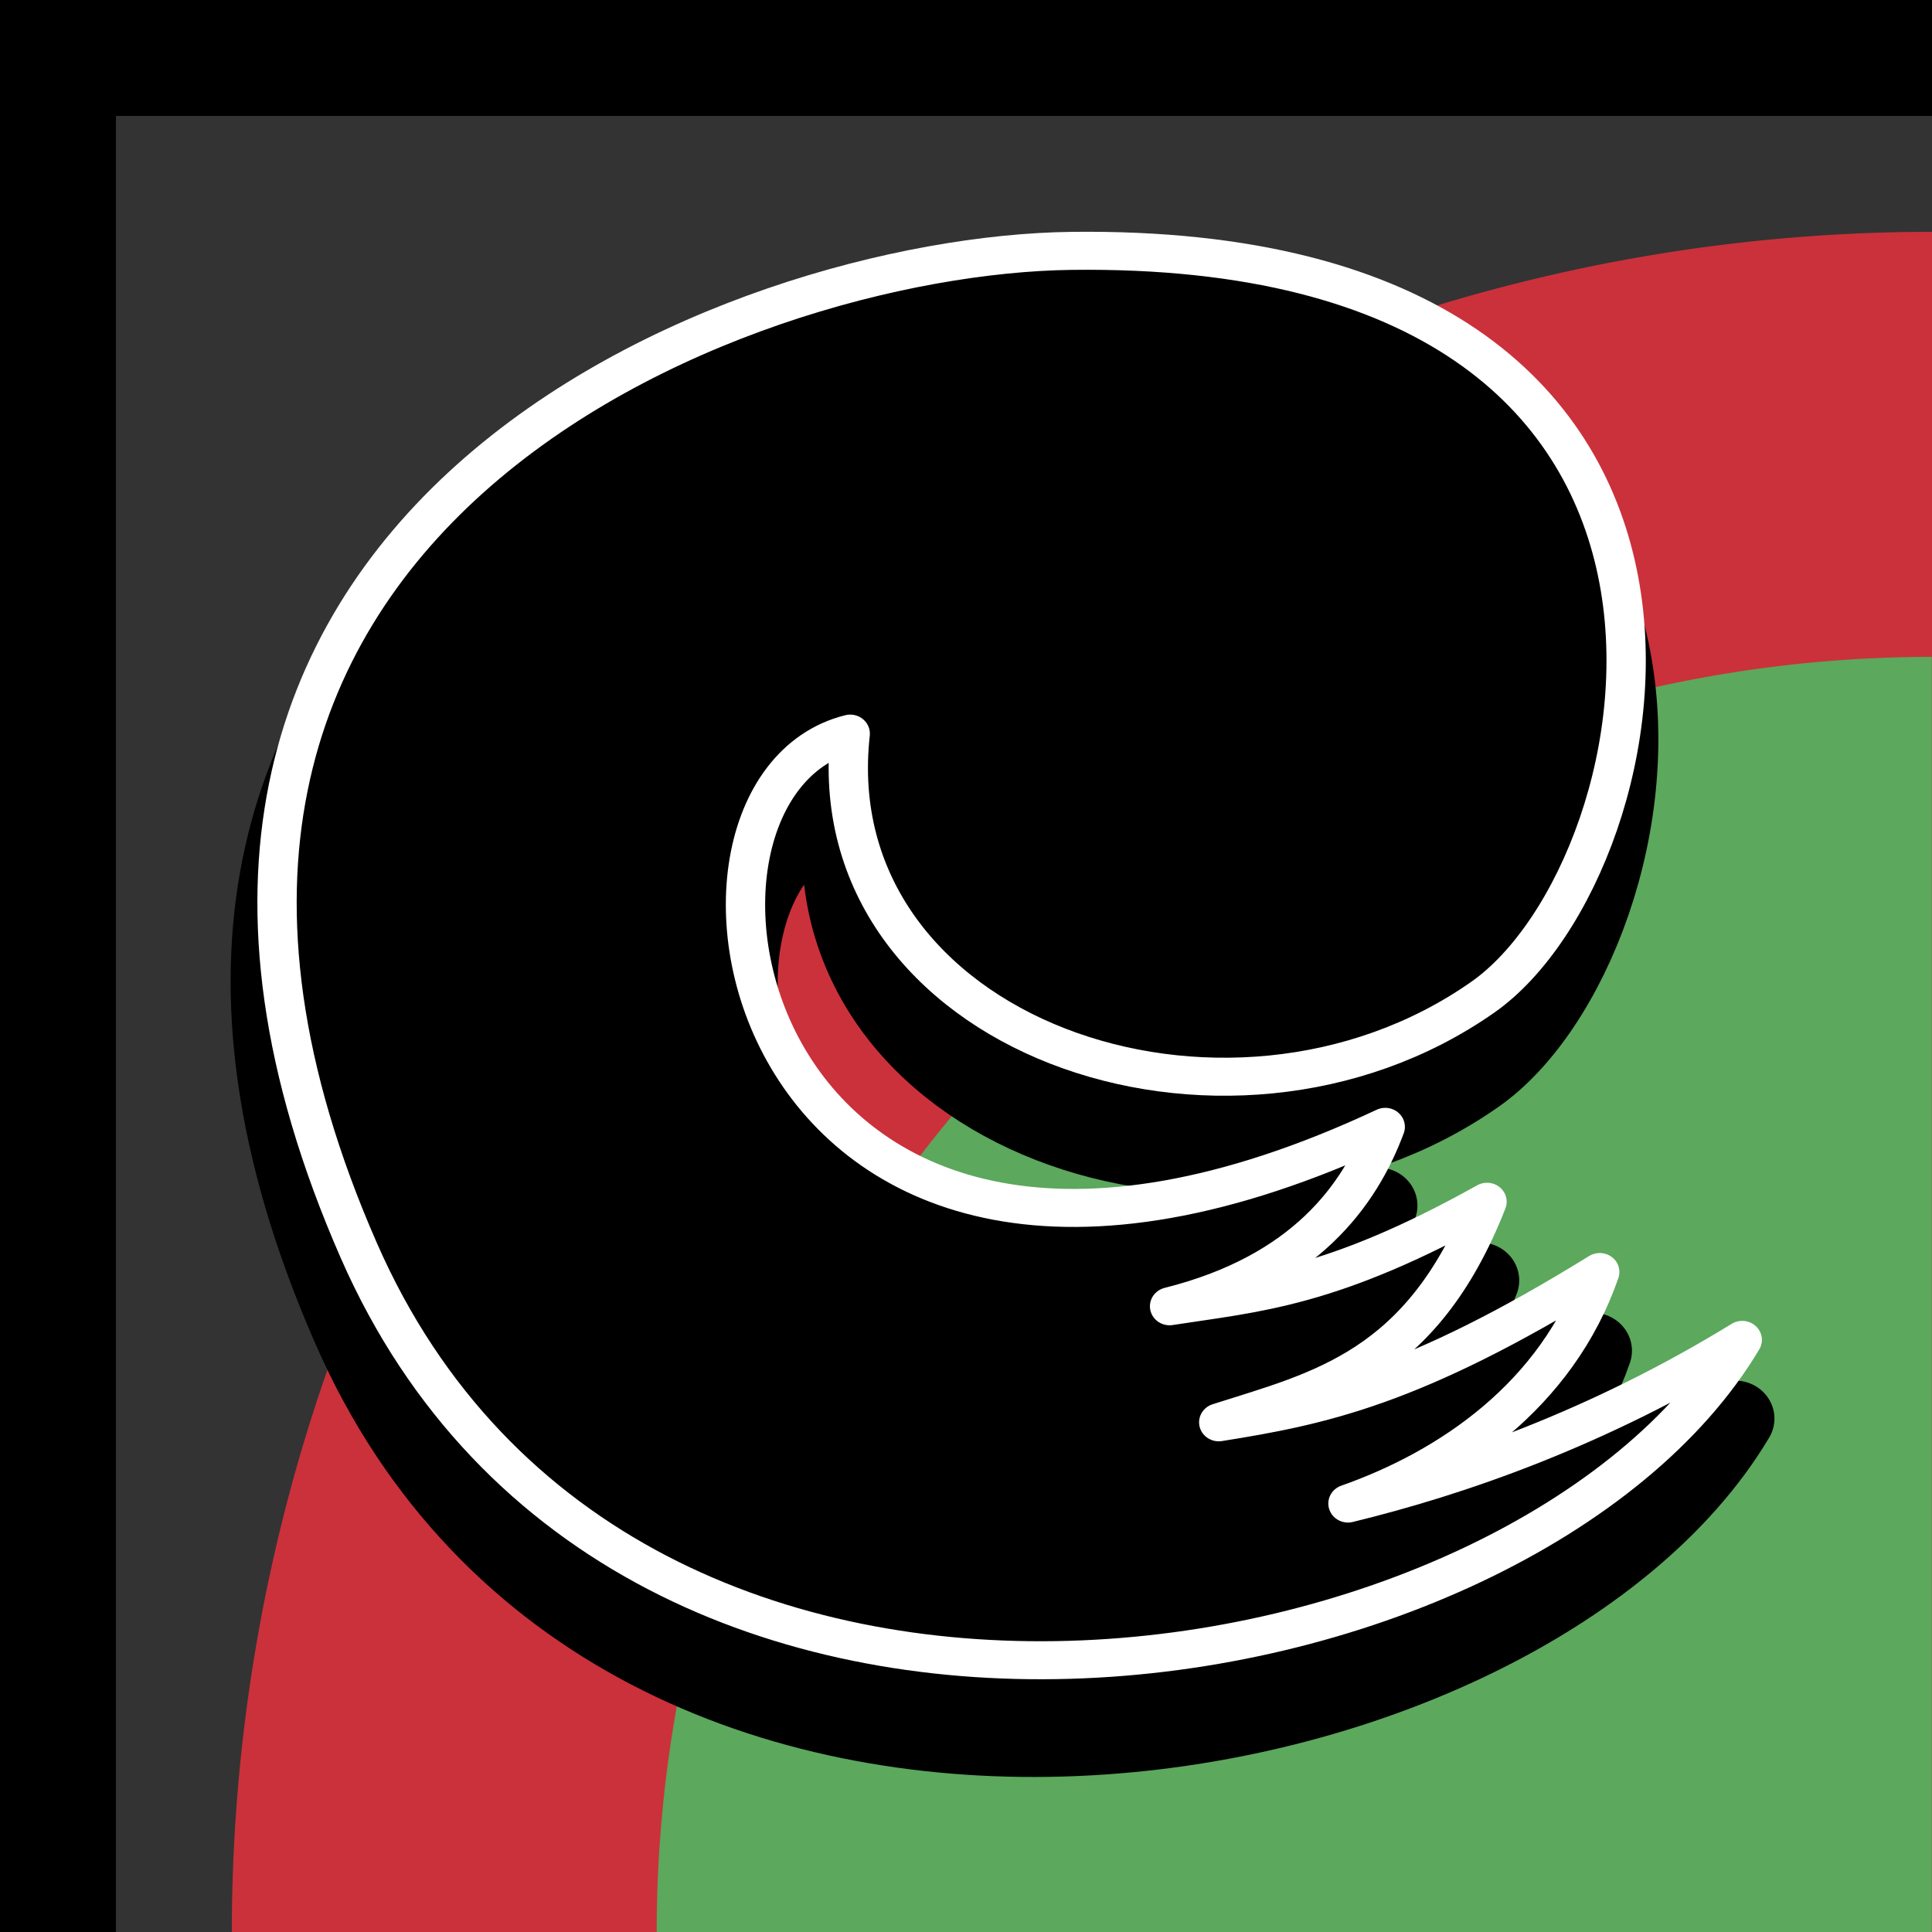
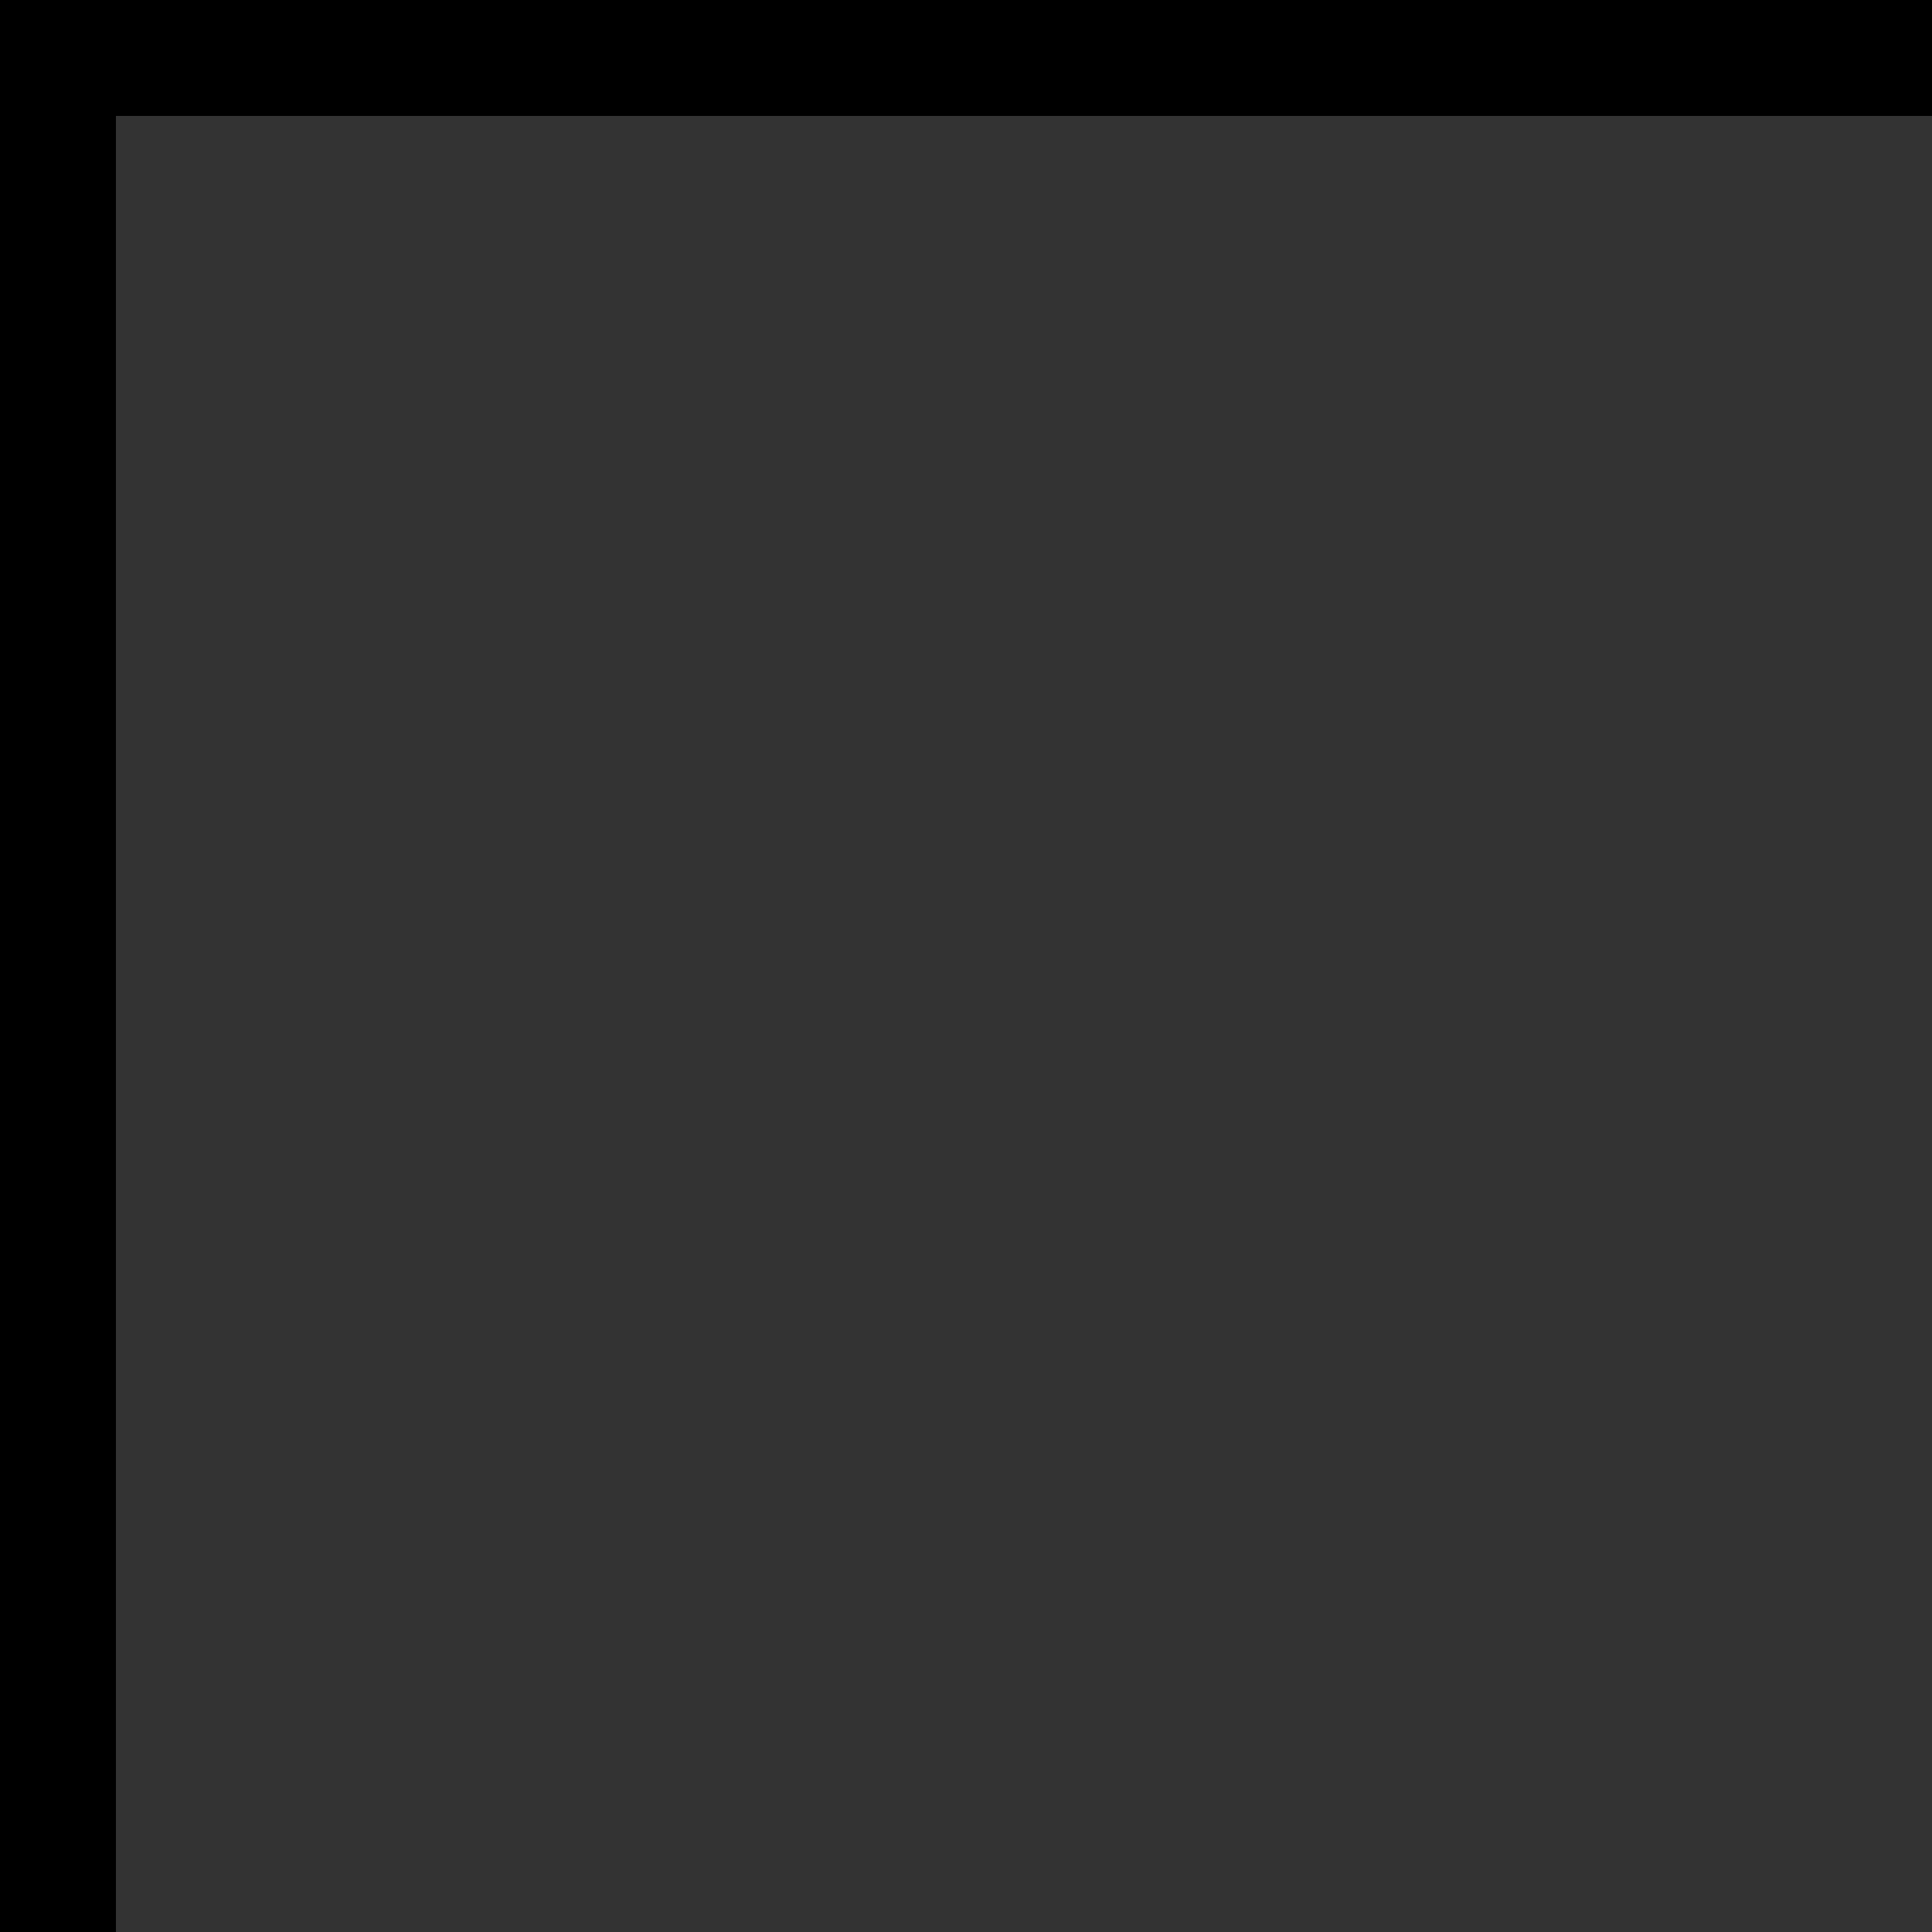
<svg xmlns="http://www.w3.org/2000/svg" version="1.1" viewBox="0 0 100 100">
  <rect x="0" y="0" width="100" height="100" fill="#333333" stroke="none" />
-   <path transform="rotate(-90)" d="m-100 12a88 88 0 0 1 88 88h-88z" fill="#cb313b" style="paint-order:normal" />
-   <path transform="rotate(-90)" d="m-100 33.99a66 66 0 0 1 66 66h-66z" fill="#5ca85d" style="paint-order:normal" />
  <path d="m3 100v-97h97" fill="none" stroke="#000" stroke-width="6" />
  <g transform="matrix(.994 0 0 .961 1.702 1.703)" stroke-linecap="square" stroke-linejoin="round" stroke-miterlimit="1">
-     <path d="m42.19 41.99c-1.733 16.23 19.57 23.9 32.95 14.18 9.644-7.002 16.14-40.68-21.44-40.19-17.39 0.228-53.76 14.57-37.09 53.86 13.89 32.75 60.75 24.39 72.03 4.794-7.561 4.798-14.84 7.384-20.53 8.815 5.291-1.923 10.88-5.812 13.11-12.47-9.732 6.22-14.55 7.223-19.84 8.095 5.277-1.743 10.58-2.925 13.97-11.88-8.117 4.688-12.02 4.908-16.53 5.63 7.067-1.834 9.918-6.016 11.23-9.664-33.71 16.34-39.42-18.21-27.86-21.18z" stroke="#000" stroke-width="4.094" style="paint-order:normal" />
-     <path d="m42.56 37.75c-1.733 16.23 19.57 23.9 32.95 14.18 9.644-7.002 16.14-40.68-21.44-40.19-17.39 0.228-53.76 14.57-37.09 53.86 13.89 32.75 60.75 24.39 72.03 4.794-7.561 4.798-14.84 7.384-20.53 8.815 5.291-1.923 10.88-5.812 13.11-12.47-9.732 6.22-14.55 7.223-19.84 8.095 5.277-1.743 10.58-2.925 13.97-11.88-8.117 4.688-12.02 4.908-16.53 5.63 7.067-1.834 9.918-6.016 11.23-9.664-33.71 16.34-39.42-18.21-27.86-21.18z" stroke="#fff" stroke-width="2.047" style="paint-order:normal" />
-   </g>
+     </g>
</svg>